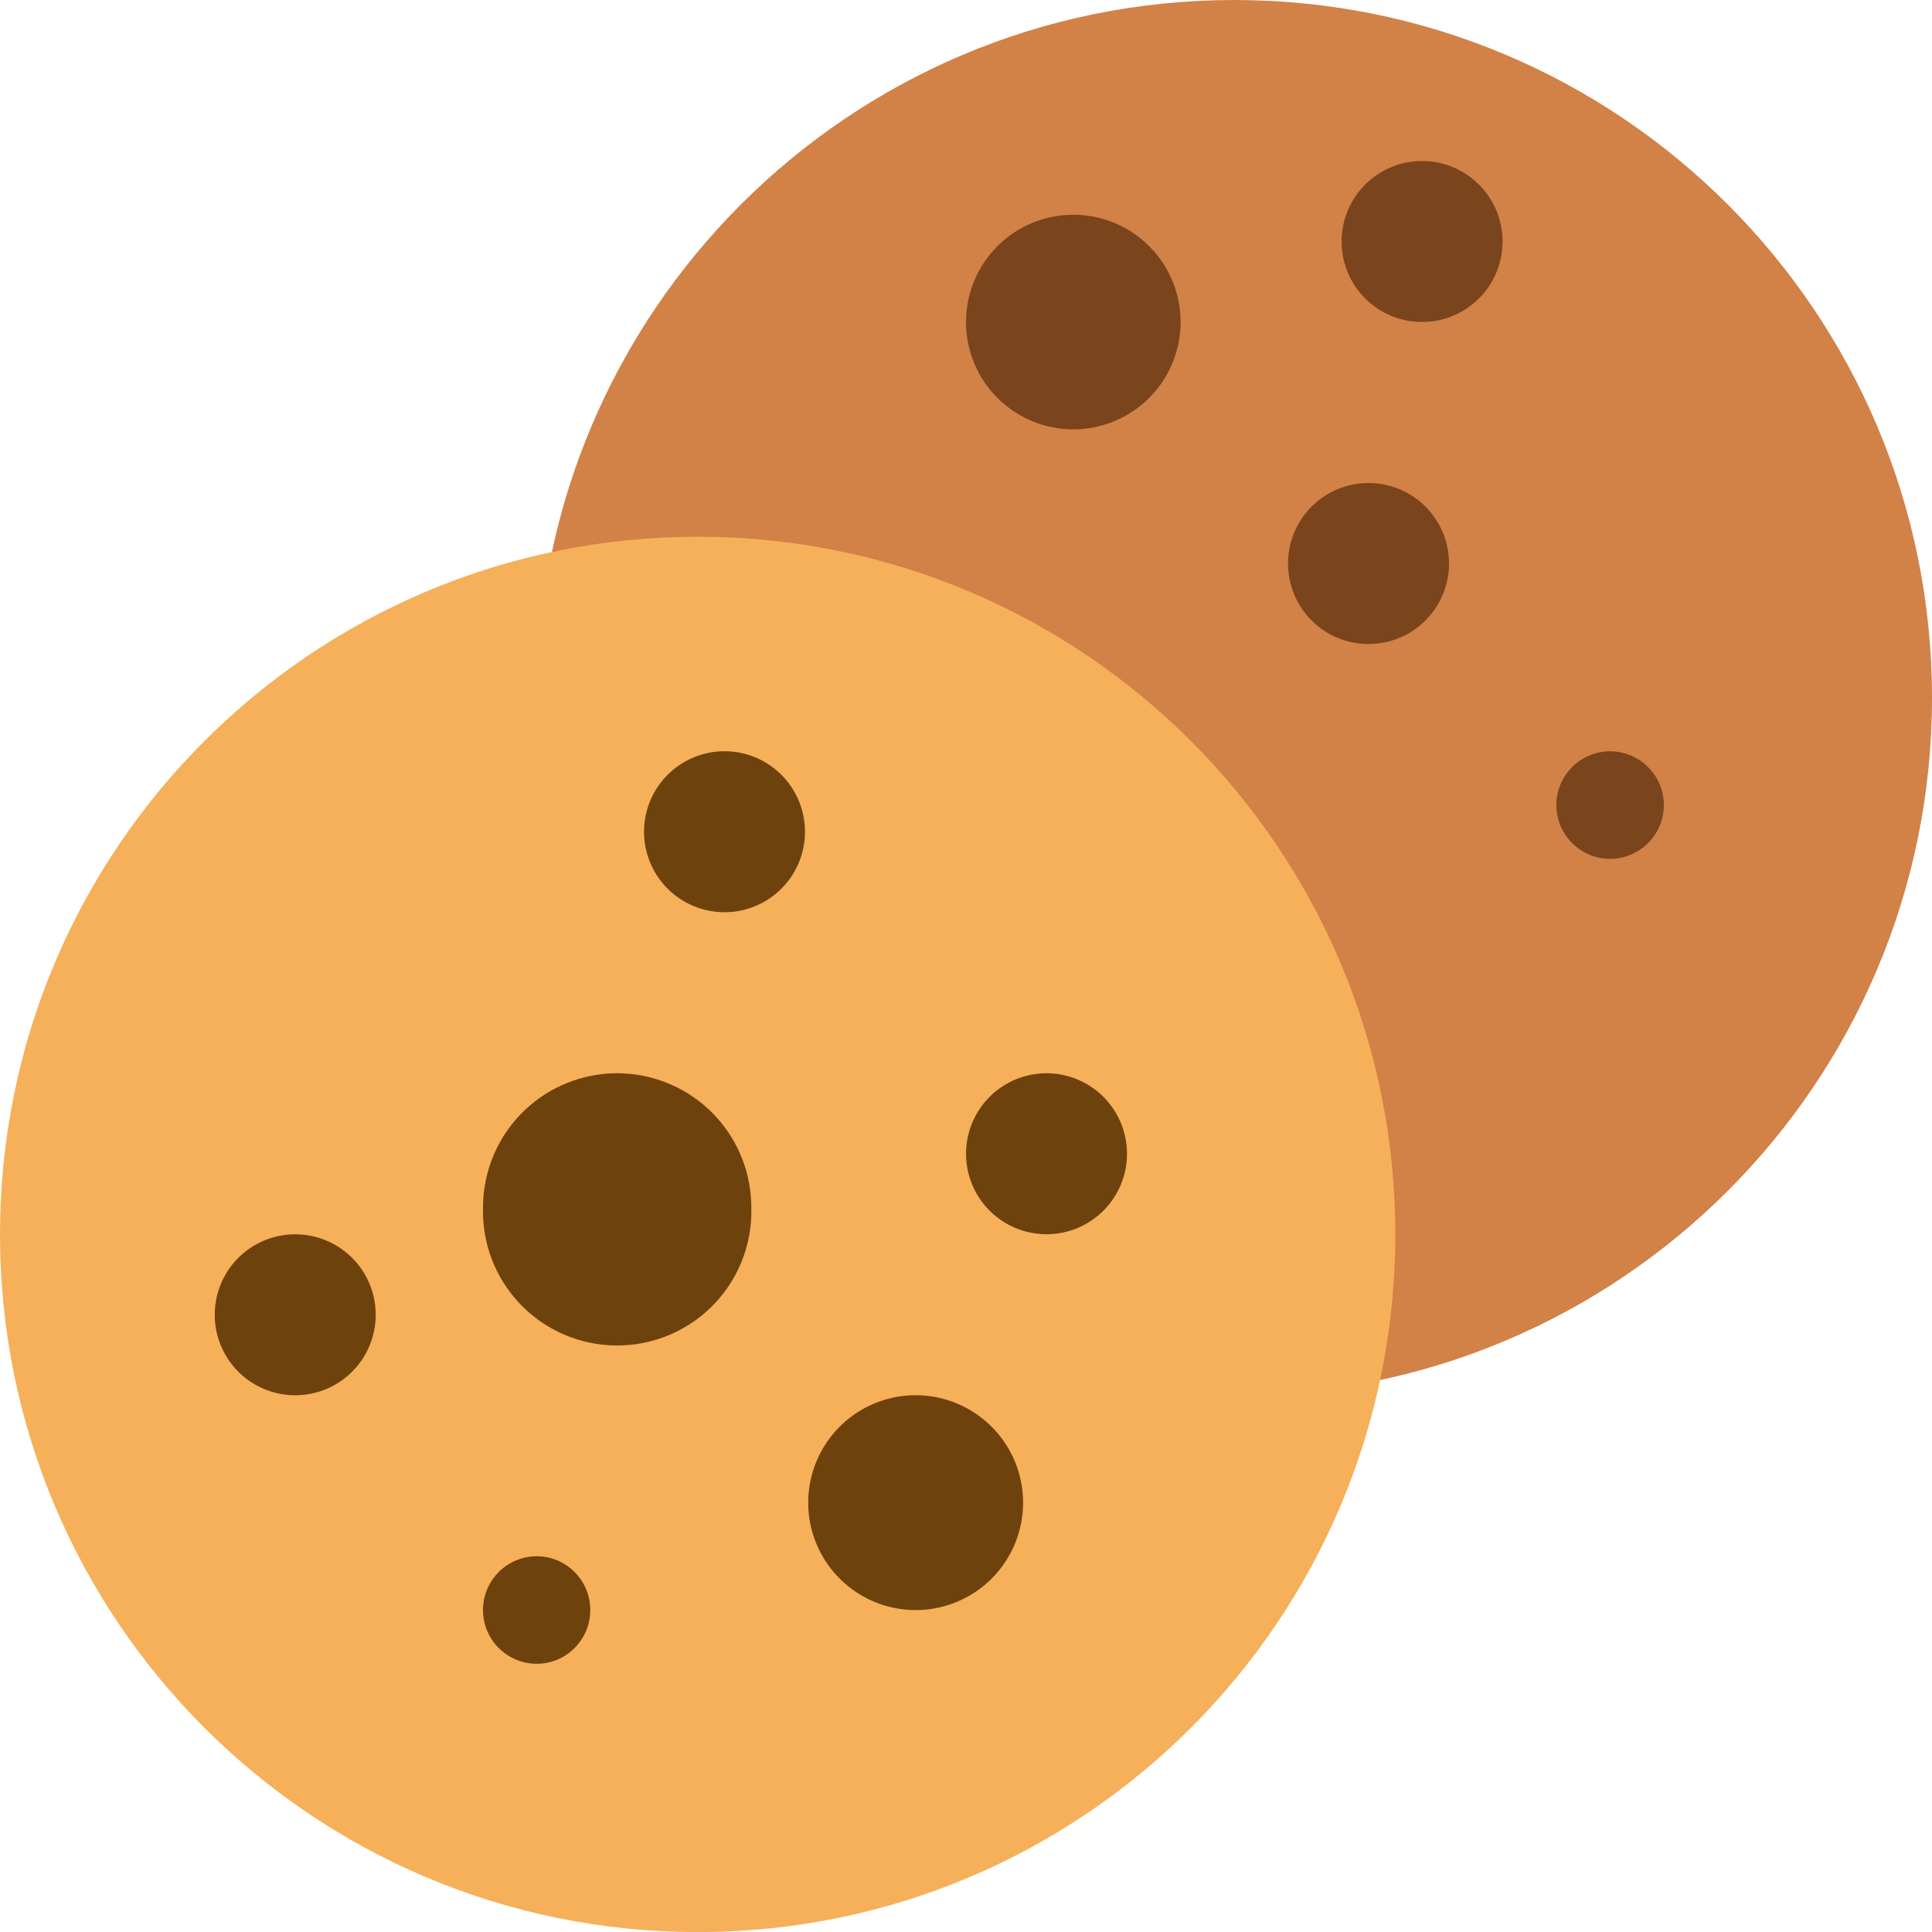
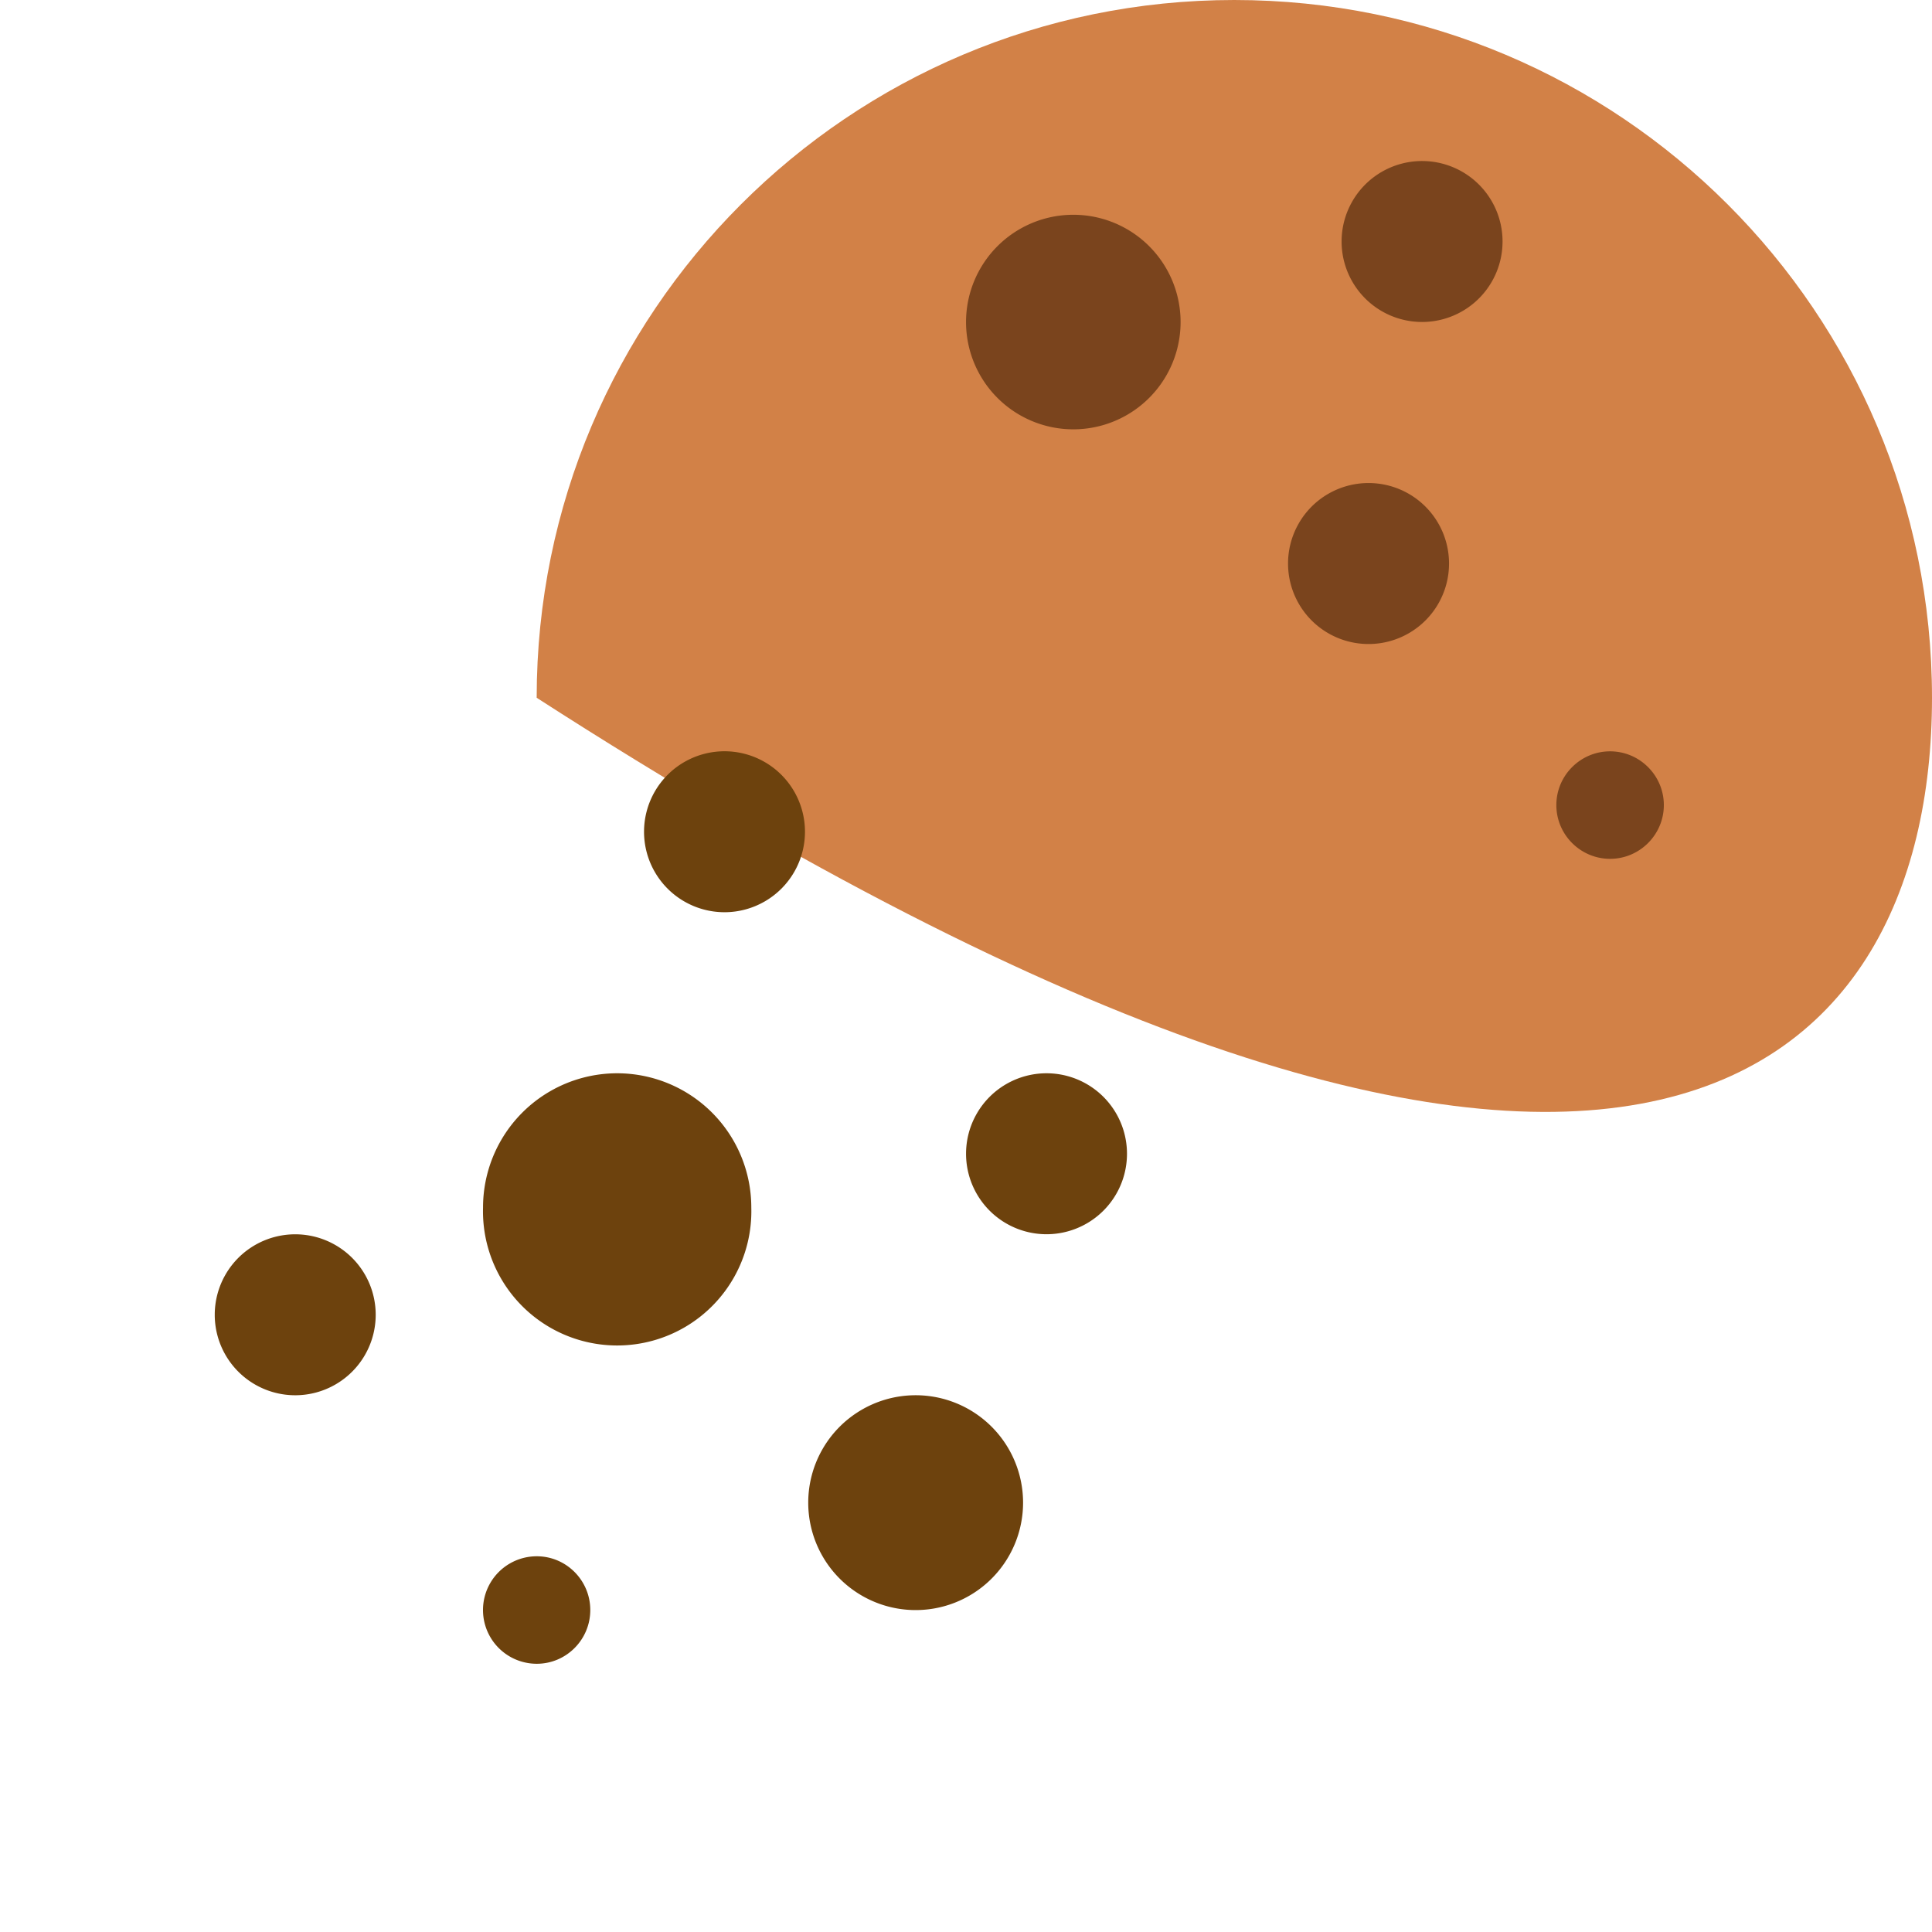
<svg xmlns="http://www.w3.org/2000/svg" width="55" height="55" fill="none">
-   <path d="M35.136 0C24.17 0 15.278 8.892 15.278 19.864c0 10.966 8.892 19.858 19.858 19.858C46.108 39.722 55 30.83 55 19.864 55 8.892 46.108 0 35.136 0z" fill="#D28147" />
-   <path d="M19.864 15.28C8.892 15.28 0 24.172 0 35.138 0 46.11 8.892 55.002 19.864 55.002c10.966 0 19.858-8.892 19.858-19.864 0-10.966-8.892-19.858-19.858-19.858z" fill="#F6B059" />
+   <path d="M35.136 0C24.17 0 15.278 8.892 15.278 19.864C46.108 39.722 55 30.83 55 19.864 55 8.892 46.108 0 35.136 0z" fill="#D28147" />
  <path d="M17.572 30.554a3.82 3.82 0 0 0-3.821 3.822 3.82 3.82 0 1 0 7.637 0 3.82 3.82 0 0 0-3.816-3.822zm3.054-9.167a2.291 2.291 0 1 0-.001 4.582 2.291 2.291 0 0 0 0-4.582zm5.345 18.334a3.058 3.058 0 0 0 0 6.113 3.058 3.058 0 1 0 0-6.113zM8.405 35.138a2.291 2.291 0 1 0-.001 4.582 2.291 2.291 0 0 0 .001-4.582zm21.388-4.584a2.291 2.291 0 1 0-.001 4.582 2.291 2.291 0 0 0 0-4.582zM15.28 44.304a1.53 1.53 0 1 0 0 3.06c.842 0 1.524-.687 1.524-1.53 0-.842-.681-1.53-1.524-1.53z" fill="#6D420D" />
  <path d="M30.555 6.114a3.053 3.053 0 1 0 0 6.108 3.054 3.054 0 1 0 0-6.108zm8.405 7.637a2.291 2.291 0 1 0-.001 4.583 2.291 2.291 0 0 0 .001-4.583zm1.524-9.167a2.291 2.291 0 1 0-.001 4.582 2.291 2.291 0 0 0 .001-4.582zm5.352 16.805c-.843 0-1.53.687-1.53 1.53 0 .842.687 1.53 1.53 1.53.842 0 1.53-.688 1.53-1.53 0-.843-.688-1.53-1.53-1.53z" fill="#7A441D" />
</svg>